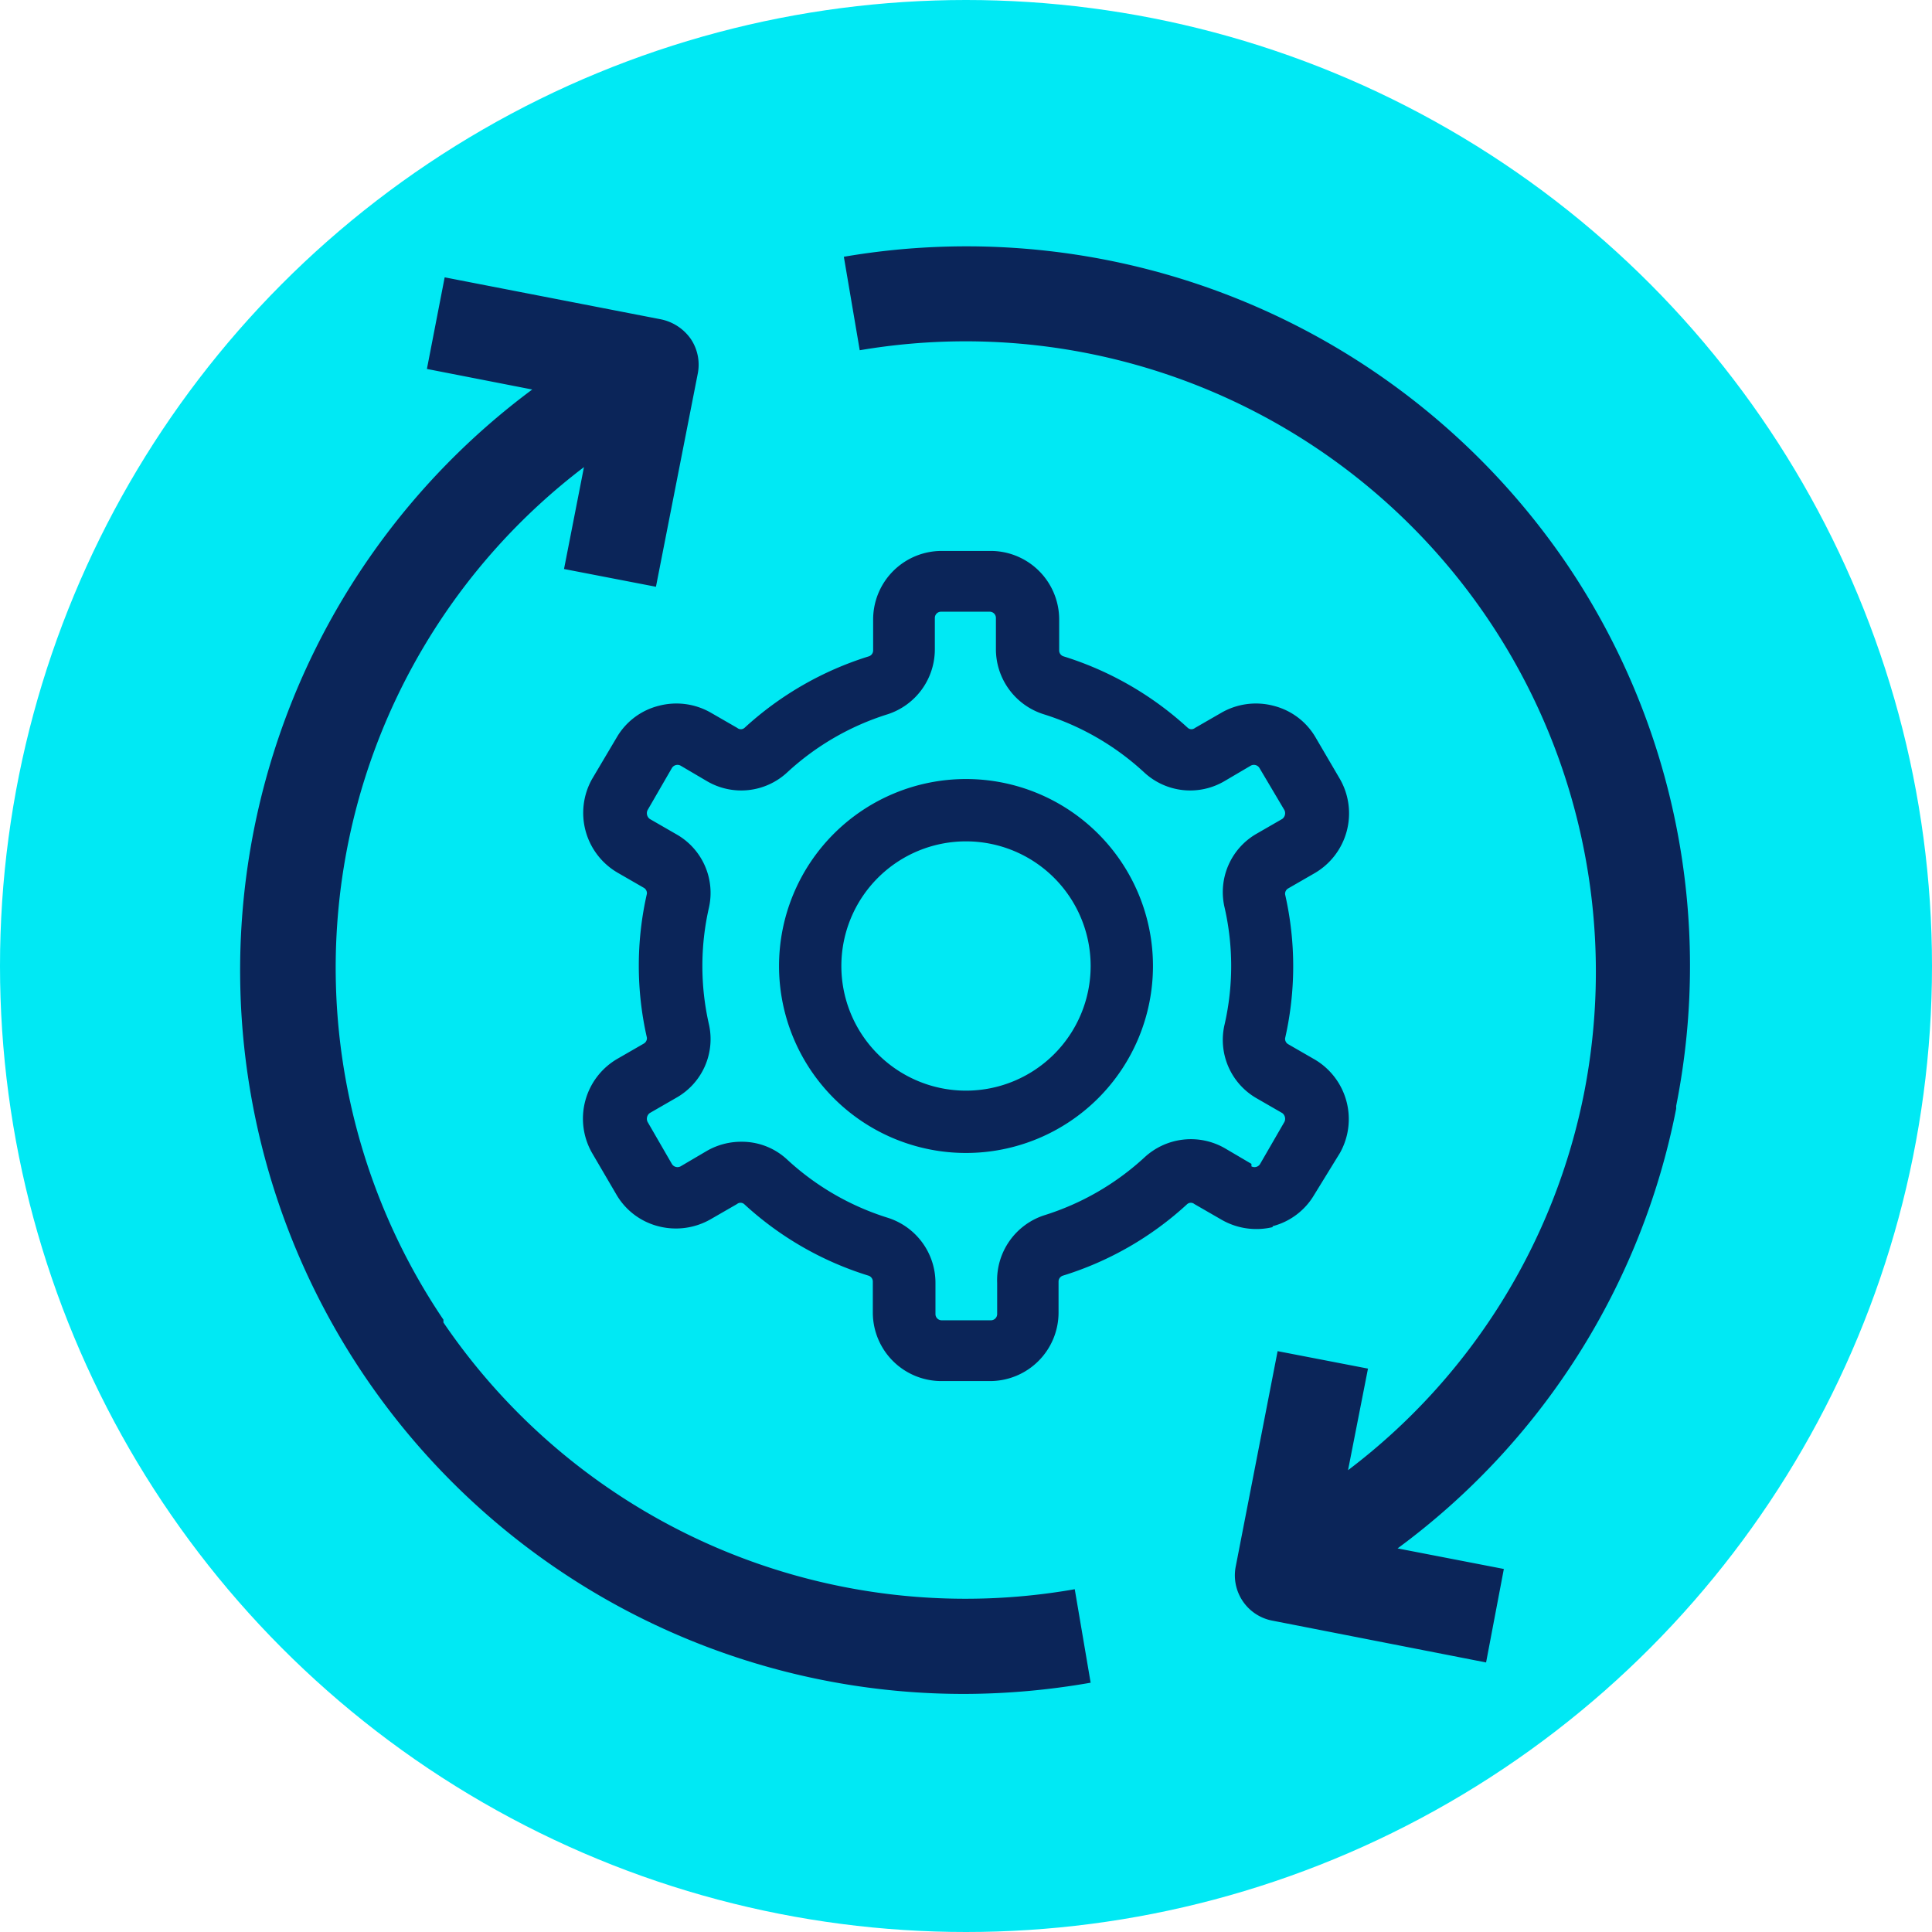
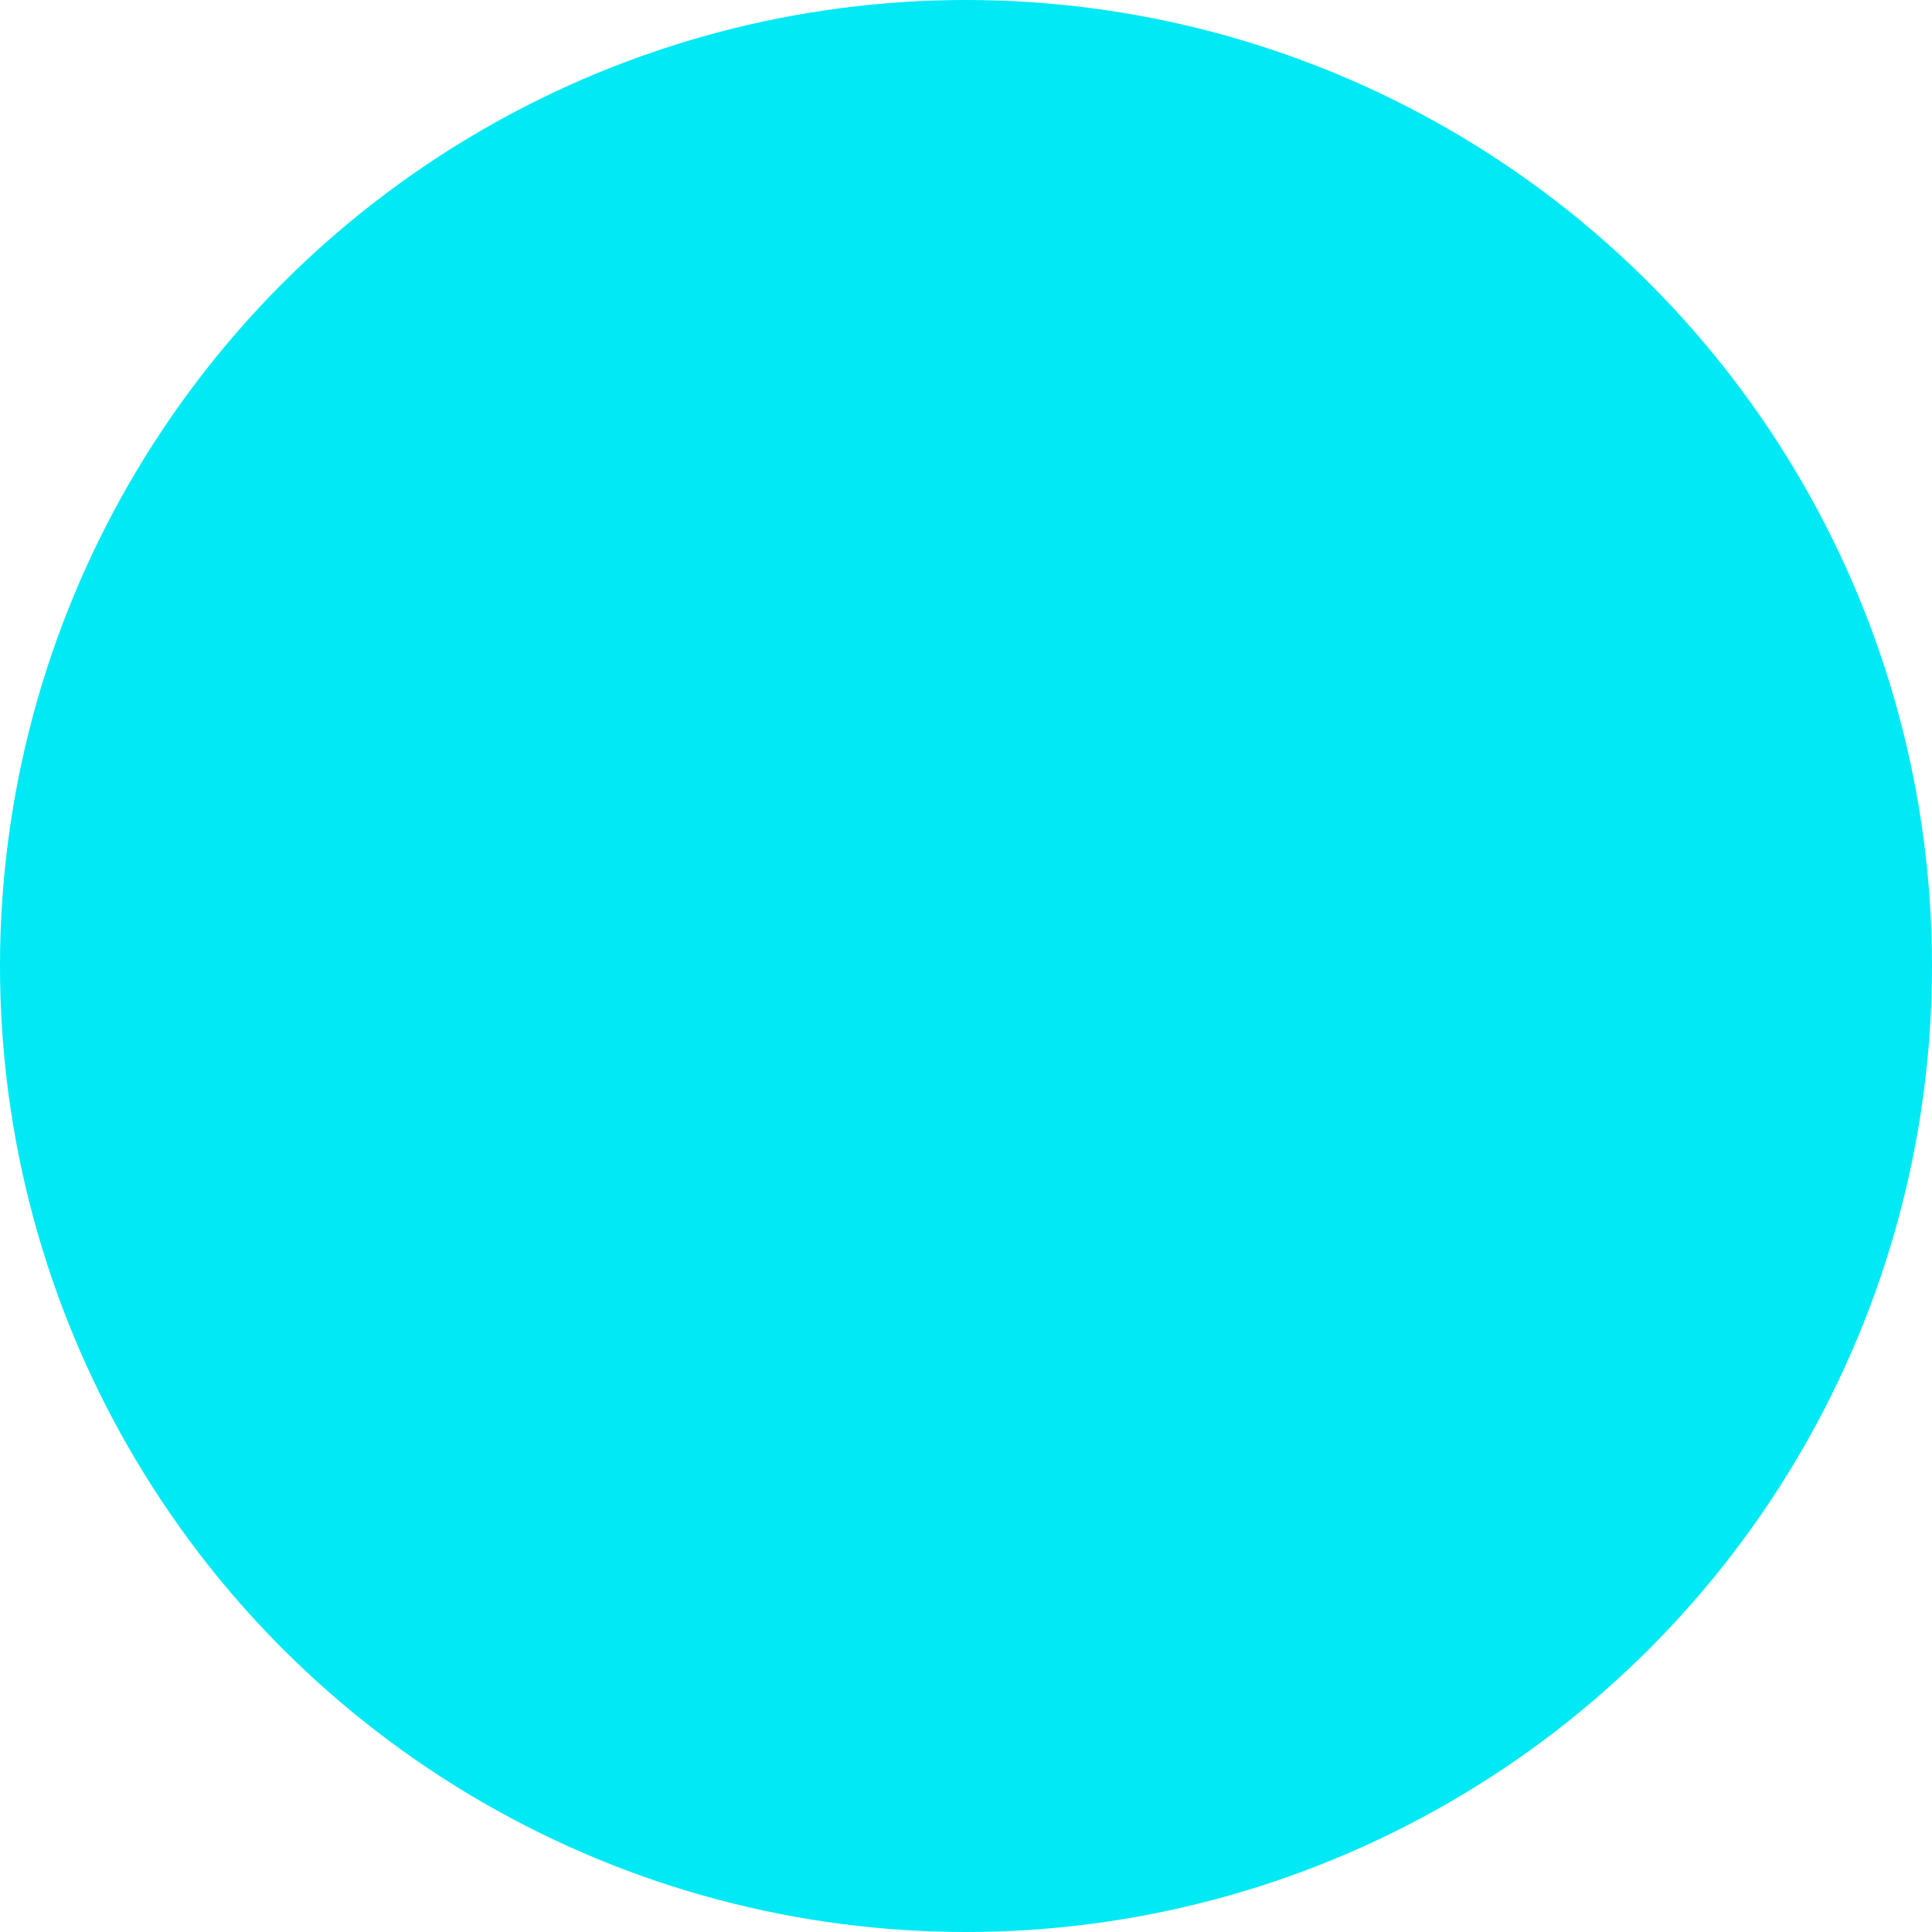
<svg xmlns="http://www.w3.org/2000/svg" id="Layer_1" data-name="Layer 1" width="62" height="62" viewBox="0 0 62 62">
  <circle cx="31" cy="31" r="31" fill="#00e9f4" />
-   <path d="M31,25a6,6,0,1,0,6,6A6,6,0,0,0,31,25ZM31,35a4,4,0,1,1,4-4A4,4,0,0,1,31,35Zm9.84,4.35a2.18,2.18,0,0,0,1.33-1L43,37a2.22,2.22,0,0,0-.81-3l-.85-.49a.2.2,0,0,1-.1-.19,10.39,10.39,0,0,0,0-4.62.2.2,0,0,1,.1-.19l.85-.49A2.22,2.22,0,0,0,43,25l-.79-1.35a2.17,2.17,0,0,0-1.34-1,2.22,2.22,0,0,0-1.67.22l-.85.49a.18.18,0,0,1-.23,0,10.51,10.51,0,0,0-4-2.3.2.2,0,0,1-.13-.18v-1a2.2,2.2,0,0,0-2.2-2.2H30.22a2.2,2.2,0,0,0-2.2,2.2v1a.2.2,0,0,1-.13.18,10.51,10.51,0,0,0-4,2.3.18.18,0,0,1-.23,0l-.85-.49a2.22,2.22,0,0,0-1.67-.22,2.17,2.17,0,0,0-1.34,1L19,25a2.22,2.22,0,0,0,.81,3l.85.49a.2.2,0,0,1,.1.19,10.39,10.39,0,0,0,0,4.62.2.2,0,0,1-.1.19l-.85.49A2.22,2.22,0,0,0,19,37l.79,1.35a2.18,2.18,0,0,0,1.33,1,2.24,2.24,0,0,0,1.68-.22l.85-.49a.18.18,0,0,1,.23,0,10.43,10.43,0,0,0,4,2.3.2.2,0,0,1,.13.18v1a2.2,2.2,0,0,0,2.2,2.2h1.56a2.2,2.2,0,0,0,2.2-2.2v-1a.2.2,0,0,1,.13-.18,10.43,10.43,0,0,0,4-2.3.18.18,0,0,1,.23,0l.85.49A2.24,2.24,0,0,0,40.84,39.38Zm-.68-2-.85-.5a2.19,2.19,0,0,0-2.58.29,8.47,8.47,0,0,1-3.22,1.86A2.19,2.19,0,0,0,32,41.17v1a.2.2,0,0,1-.2.2H30.22a.2.2,0,0,1-.2-.2v-1a2.19,2.19,0,0,0-1.53-2.09,8.47,8.47,0,0,1-3.22-1.86,2.13,2.13,0,0,0-1.48-.58,2.21,2.21,0,0,0-1.1.29l-.85.5a.21.21,0,0,1-.28-.08L20.78,36a.23.23,0,0,1,.07-.28l.85-.49a2.16,2.16,0,0,0,1.05-2.36,8.43,8.43,0,0,1,0-3.74,2.16,2.16,0,0,0-1.05-2.36l-.85-.49a.23.23,0,0,1-.07-.28l.78-1.35a.21.21,0,0,1,.28-.08l.85.5a2.17,2.17,0,0,0,2.58-.29,8.47,8.47,0,0,1,3.22-1.86A2.19,2.19,0,0,0,30,20.83v-1a.2.2,0,0,1,.2-.2h1.56a.2.2,0,0,1,.2.2v1a2.19,2.19,0,0,0,1.53,2.09,8.47,8.47,0,0,1,3.22,1.86,2.17,2.17,0,0,0,2.58.29l.85-.5a.21.21,0,0,1,.28.08L41.22,26a.23.23,0,0,1-.07.28l-.85.49a2.16,2.16,0,0,0-1,2.36,8.43,8.43,0,0,1,0,3.74,2.16,2.16,0,0,0,1,2.36l.85.49a.23.23,0,0,1,.07.28l-.78,1.35A.21.21,0,0,1,40.16,37.43Zm-25.93,5a20.18,20.18,0,0,1,4.51-27.36l-.64,3.27,2.95.57L22.39,12a1.48,1.48,0,0,0-.22-1.12,1.55,1.55,0,0,0-1-.64l-6.9-1.34-.57,2.94,3.38.66A23.22,23.22,0,0,0,31,54.36,23.78,23.78,0,0,0,35,54l-.51-3A20.26,20.26,0,0,1,14.23,42.44Zm39.56-6.86a23,23,0,0,0-3.53-17.42A23.3,23.3,0,0,0,27.08,8.24l.51,3A20.23,20.23,0,0,1,50.85,35a20.06,20.06,0,0,1-7.59,12.18l.64-3.26L41,43.36l-1.34,6.89A1.48,1.48,0,0,0,40.79,52l6.9,1.35.57-3-3.41-.66A23,23,0,0,0,53.79,35.58Z" fill="#0b2559" />
</svg>